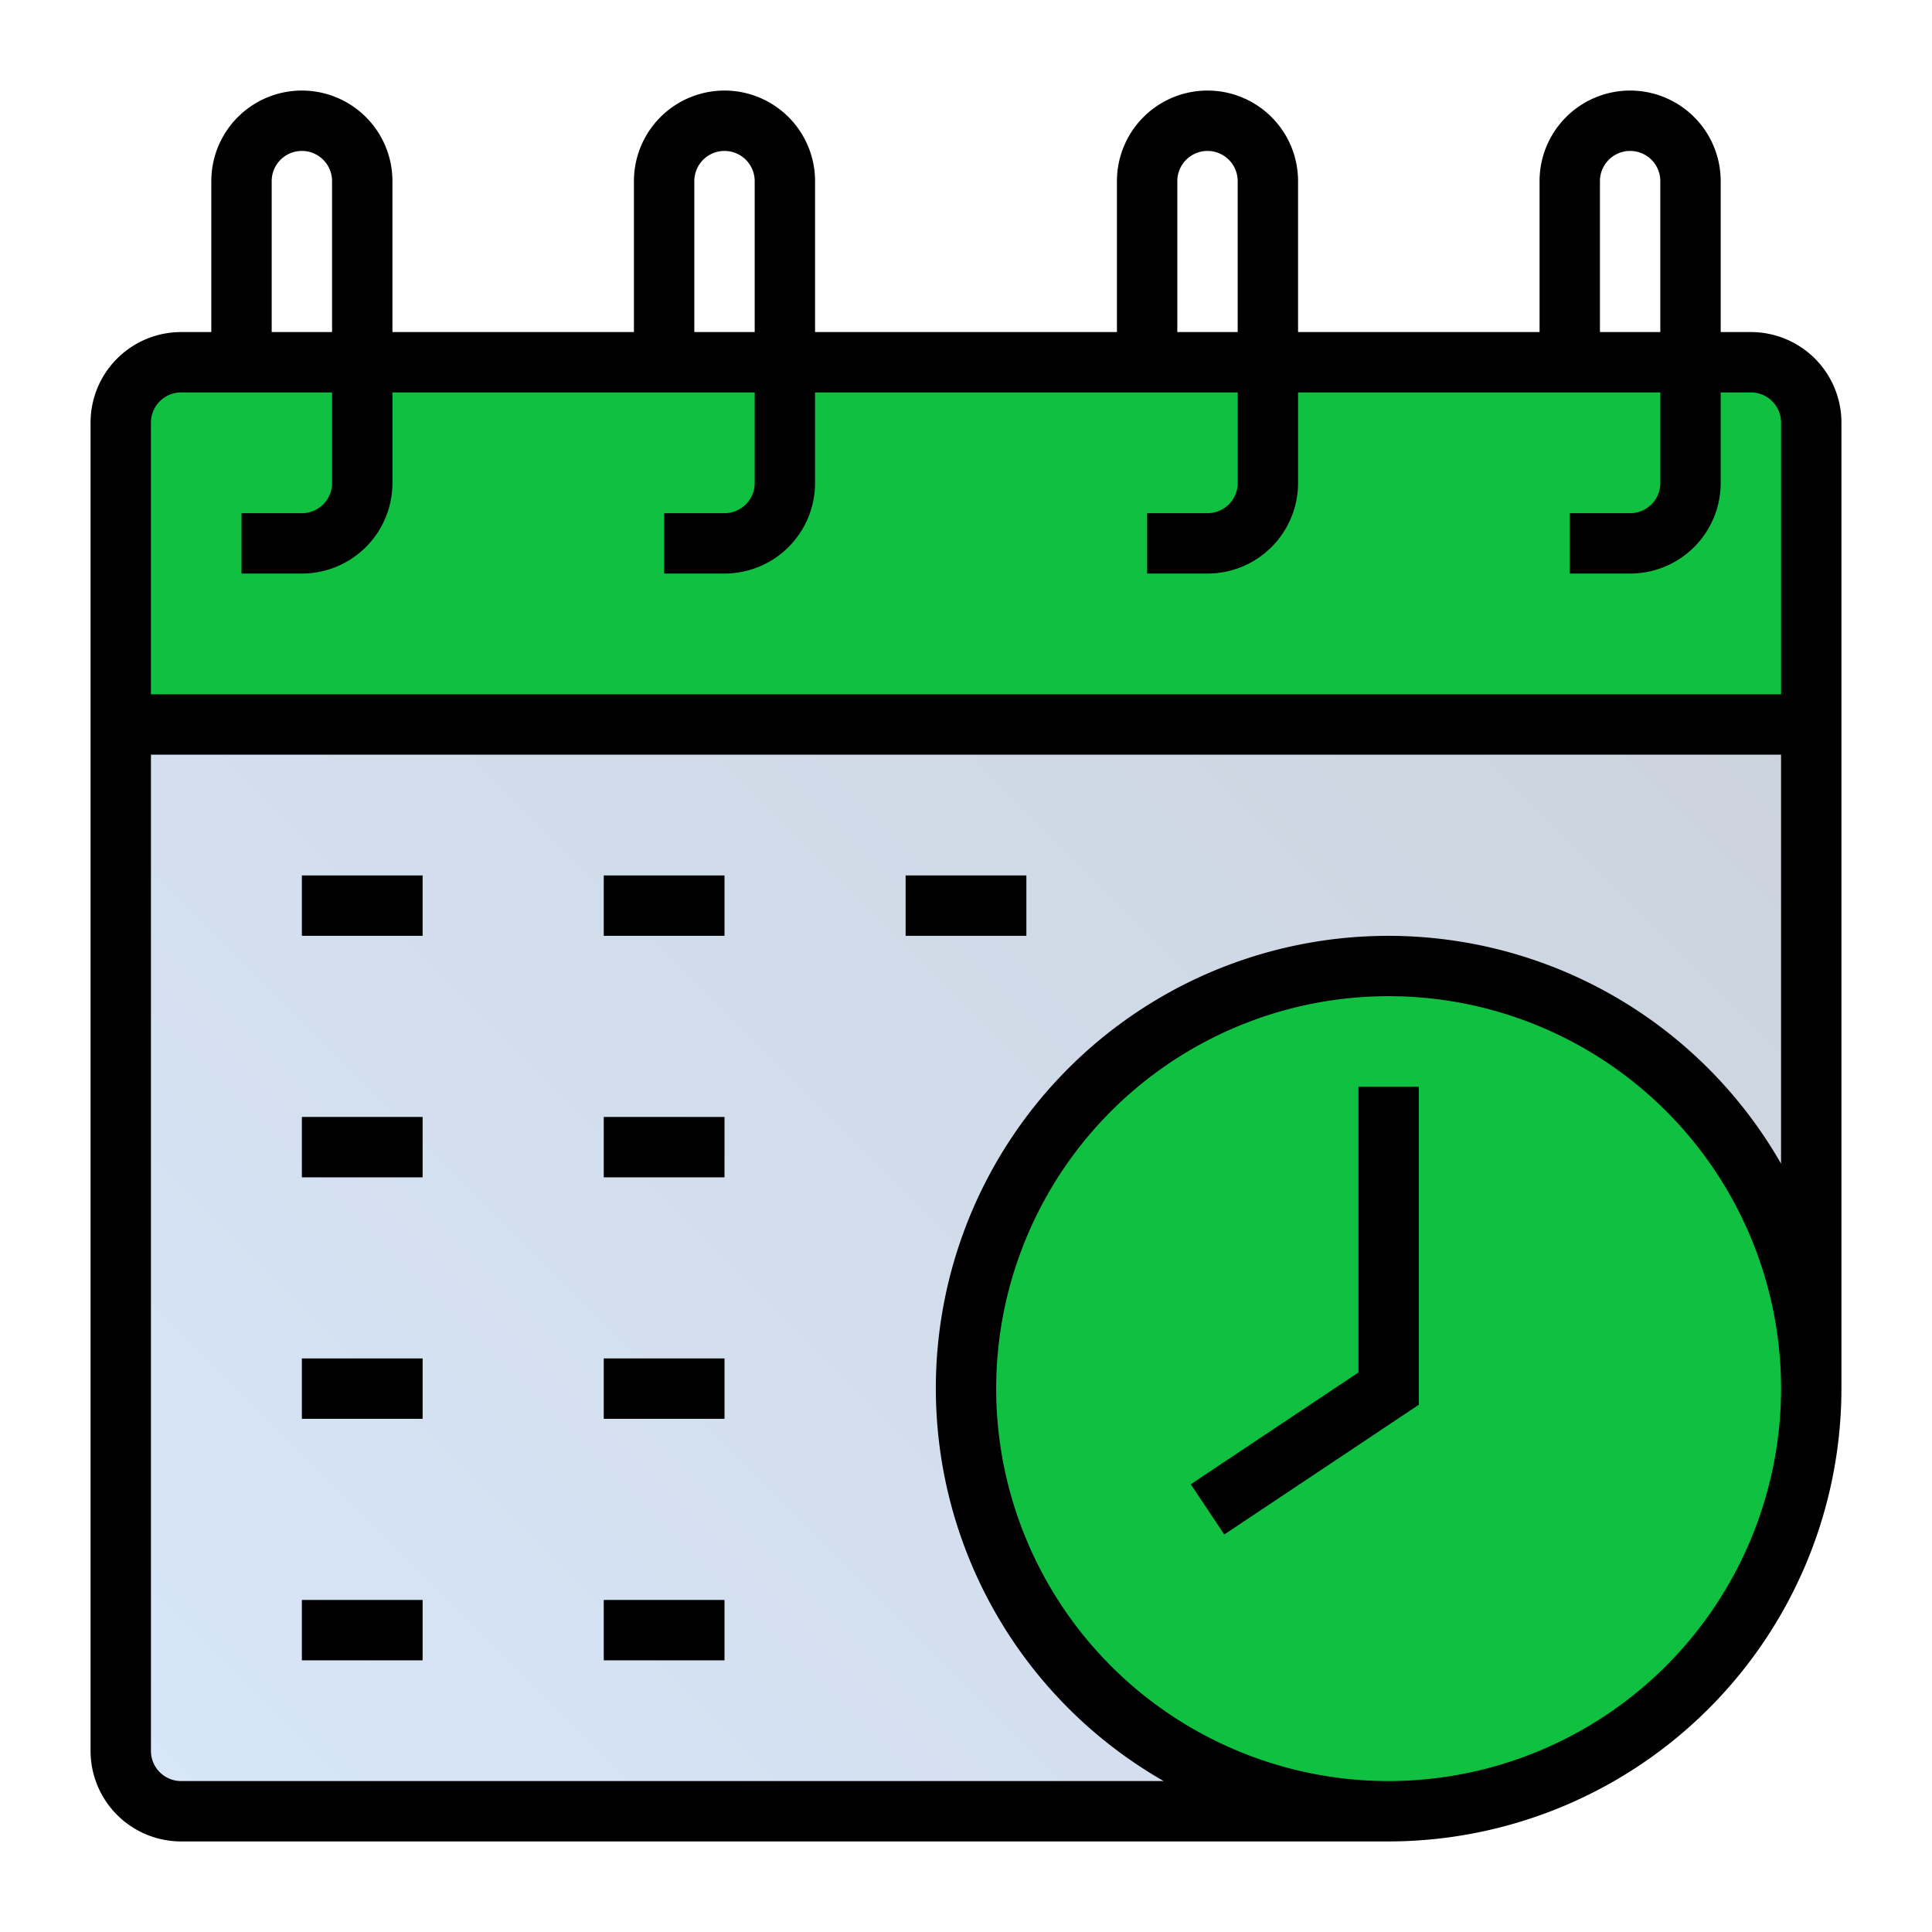
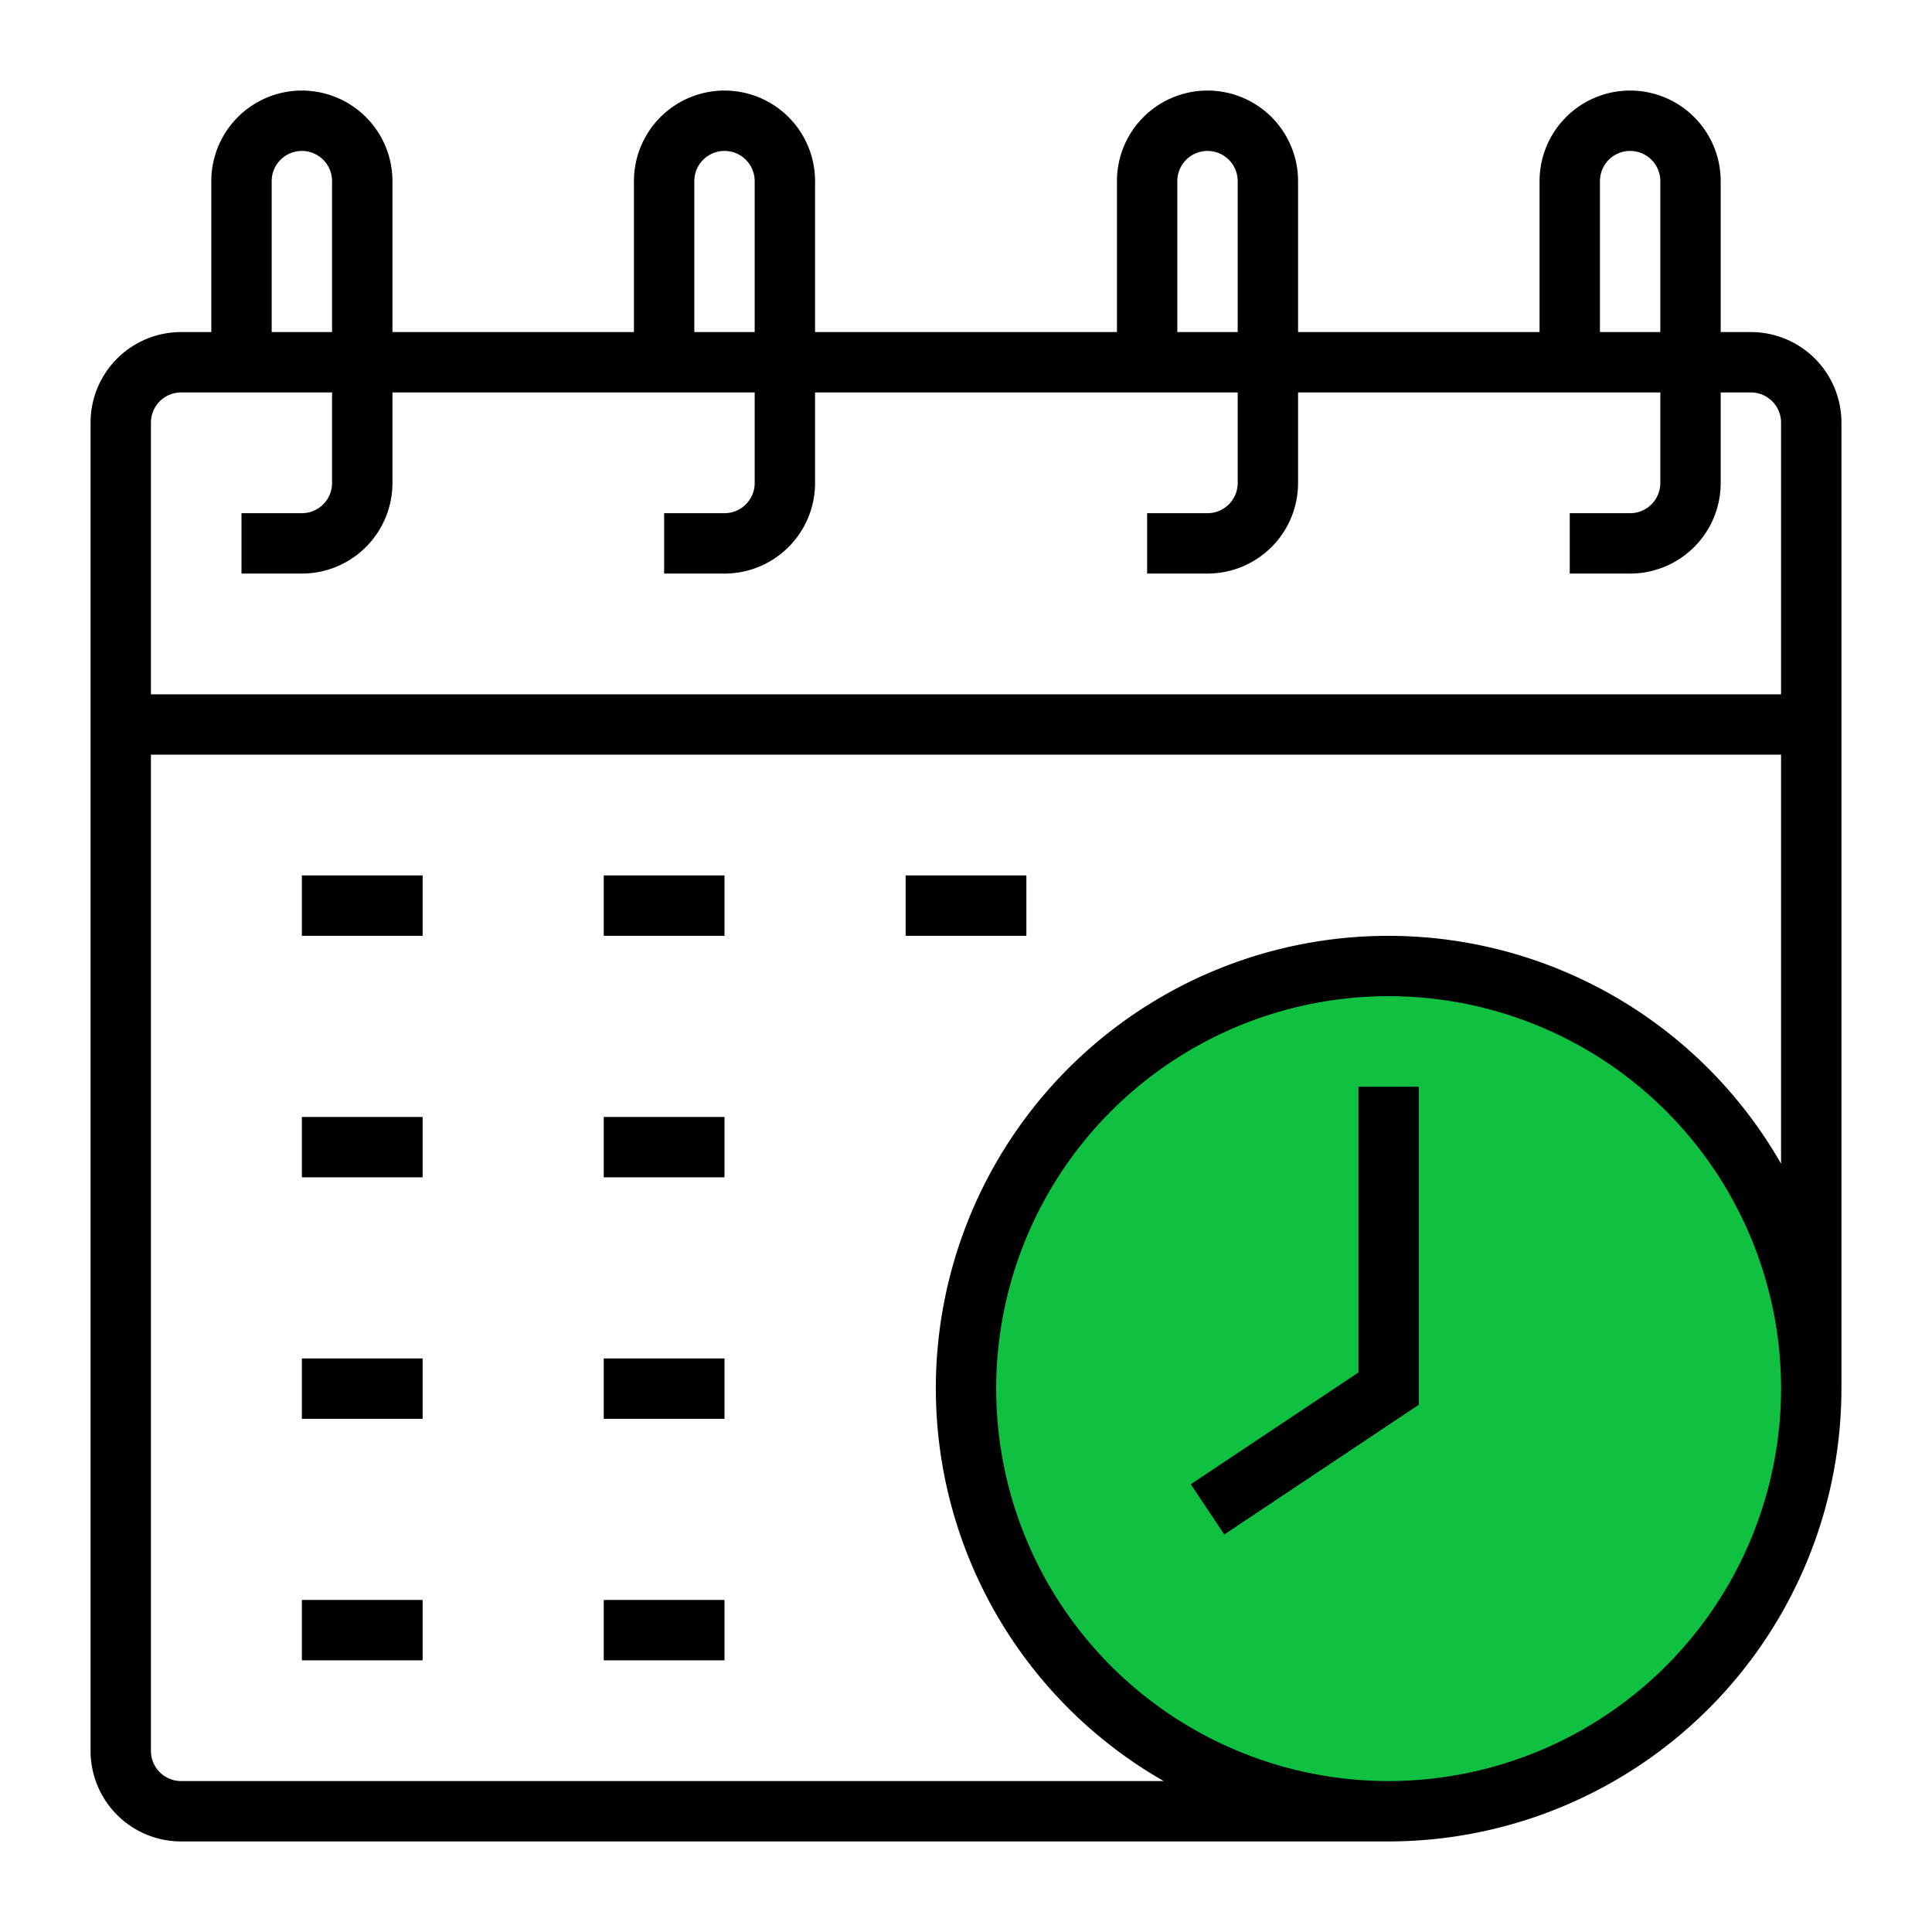
<svg xmlns="http://www.w3.org/2000/svg" version="1.1" width="512" height="512" x="0" y="0" viewBox="0 0 64 64" style="enable-background:new 0 0 512 512" xml:space="preserve" class="">
  <defs>
    <linearGradient id="a" x1="7.536" x2="52.95" y1="62.364" y2="16.95" gradientUnits="userSpaceOnUse">
      <stop offset="0" stop-color="#d7e6f9" />
      <stop offset="1" stop-color="#ccd3dd" />
    </linearGradient>
    <linearGradient id="b" x1="36.101" x2="55.899" y1="55.899" y2="36.101" gradientUnits="userSpaceOnUse">
      <stop stop-opacity="1" stop-color="#10c141" offset="0" />
      <stop stop-opacity="1" stop-color="#10c141" offset="1" />
    </linearGradient>
    <linearGradient id="c" x1="15.293" x2="48.707" y1="35.293" y2="1.879" gradientUnits="userSpaceOnUse">
      <stop stop-opacity="1" stop-color="#10c141" offset="0" />
      <stop stop-opacity="1" stop-color="#10c141" offset="1" />
    </linearGradient>
  </defs>
  <g>
    <linearGradient id="a" x1="7.536" x2="52.95" y1="62.364" y2="16.95" gradientUnits="userSpaceOnUse">
      <stop offset="0" stop-color="#d7e6f9" />
      <stop offset="1" stop-color="#ccd3dd" />
    </linearGradient>
    <linearGradient id="b" x1="36.101" x2="55.899" y1="55.899" y2="36.101" gradientUnits="userSpaceOnUse">
      <stop stop-opacity="1" stop-color="#10c141" offset="0" />
      <stop stop-opacity="1" stop-color="#10c141" offset="1" />
    </linearGradient>
    <linearGradient id="c" x1="15.293" x2="48.707" y1="35.293" y2="1.879" gradientUnits="userSpaceOnUse">
      <stop stop-opacity="1" stop-color="#10c141" offset="0" />
      <stop stop-opacity="1" stop-color="#10c141" offset="1" />
    </linearGradient>
-     <path fill="url(&quot;#a&quot;)" d="M4 24h56v22a14 14 0 0 1-14 14H6a2 2 0 0 1-2-2V24z" opacity="1" data-original="url(#a)" />
    <circle cx="46" cy="46" r="14" fill="url(&quot;#b&quot;)" opacity="1" data-original="url(#b)" class="" />
-     <path fill="url(&quot;#c&quot;)" d="M6 12h52a2 2 0 0 1 2 2v10H4V14a2 2 0 0 1 2-2z" opacity="1" data-original="url(#c)" class="" />
    <path d="M10 29h4v2h-4zM20 29h4v2h-4zM10 37h4v2h-4zM20 37h4v2h-4zM10 45h4v2h-4zM20 45h4v2h-4zM10 53h4v2h-4zM20 53h4v2h-4zM30 29h4v2h-4zM40.555 50.832l-1.11-1.664L45 45.465V36h2v10.535z" fill="#000000" opacity="1" data-original="#000000" class="" />
    <path d="M58 11h-1V6a3 3 0 0 0-6 0v5h-8V6a3 3 0 0 0-6 0v5H27V6a3 3 0 0 0-6 0v5h-8V6a3 3 0 0 0-6 0v5H6a3 3 0 0 0-3 3v44a3 3 0 0 0 3 3h40a15.017 15.017 0 0 0 15-15V14a3 3 0 0 0-3-3zm-5-5a1 1 0 0 1 2 0v5h-2zM39 6a1 1 0 0 1 2 0v5h-2zM23 6a1 1 0 0 1 2 0v5h-2zM9 6a1 1 0 0 1 2 0v5H9zm37 53a13 13 0 1 1 13-13 13.015 13.015 0 0 1-13 13zm13-20.451A14.988 14.988 0 1 0 38.549 59H6a1 1 0 0 1-1-1V25h54zM5 23v-9a1 1 0 0 1 1-1h5v3a1 1 0 0 1-1 1H8v2h2a3 3 0 0 0 3-3v-3h12v3a1 1 0 0 1-1 1h-2v2h2a3 3 0 0 0 3-3v-3h14v3a1 1 0 0 1-1 1h-2v2h2a3 3 0 0 0 3-3v-3h12v3a1 1 0 0 1-1 1h-2v2h2a3 3 0 0 0 3-3v-3h1a1 1 0 0 1 1 1v9z" fill="#000000" opacity="1" data-original="#000000" class="" />
  </g>
</svg>